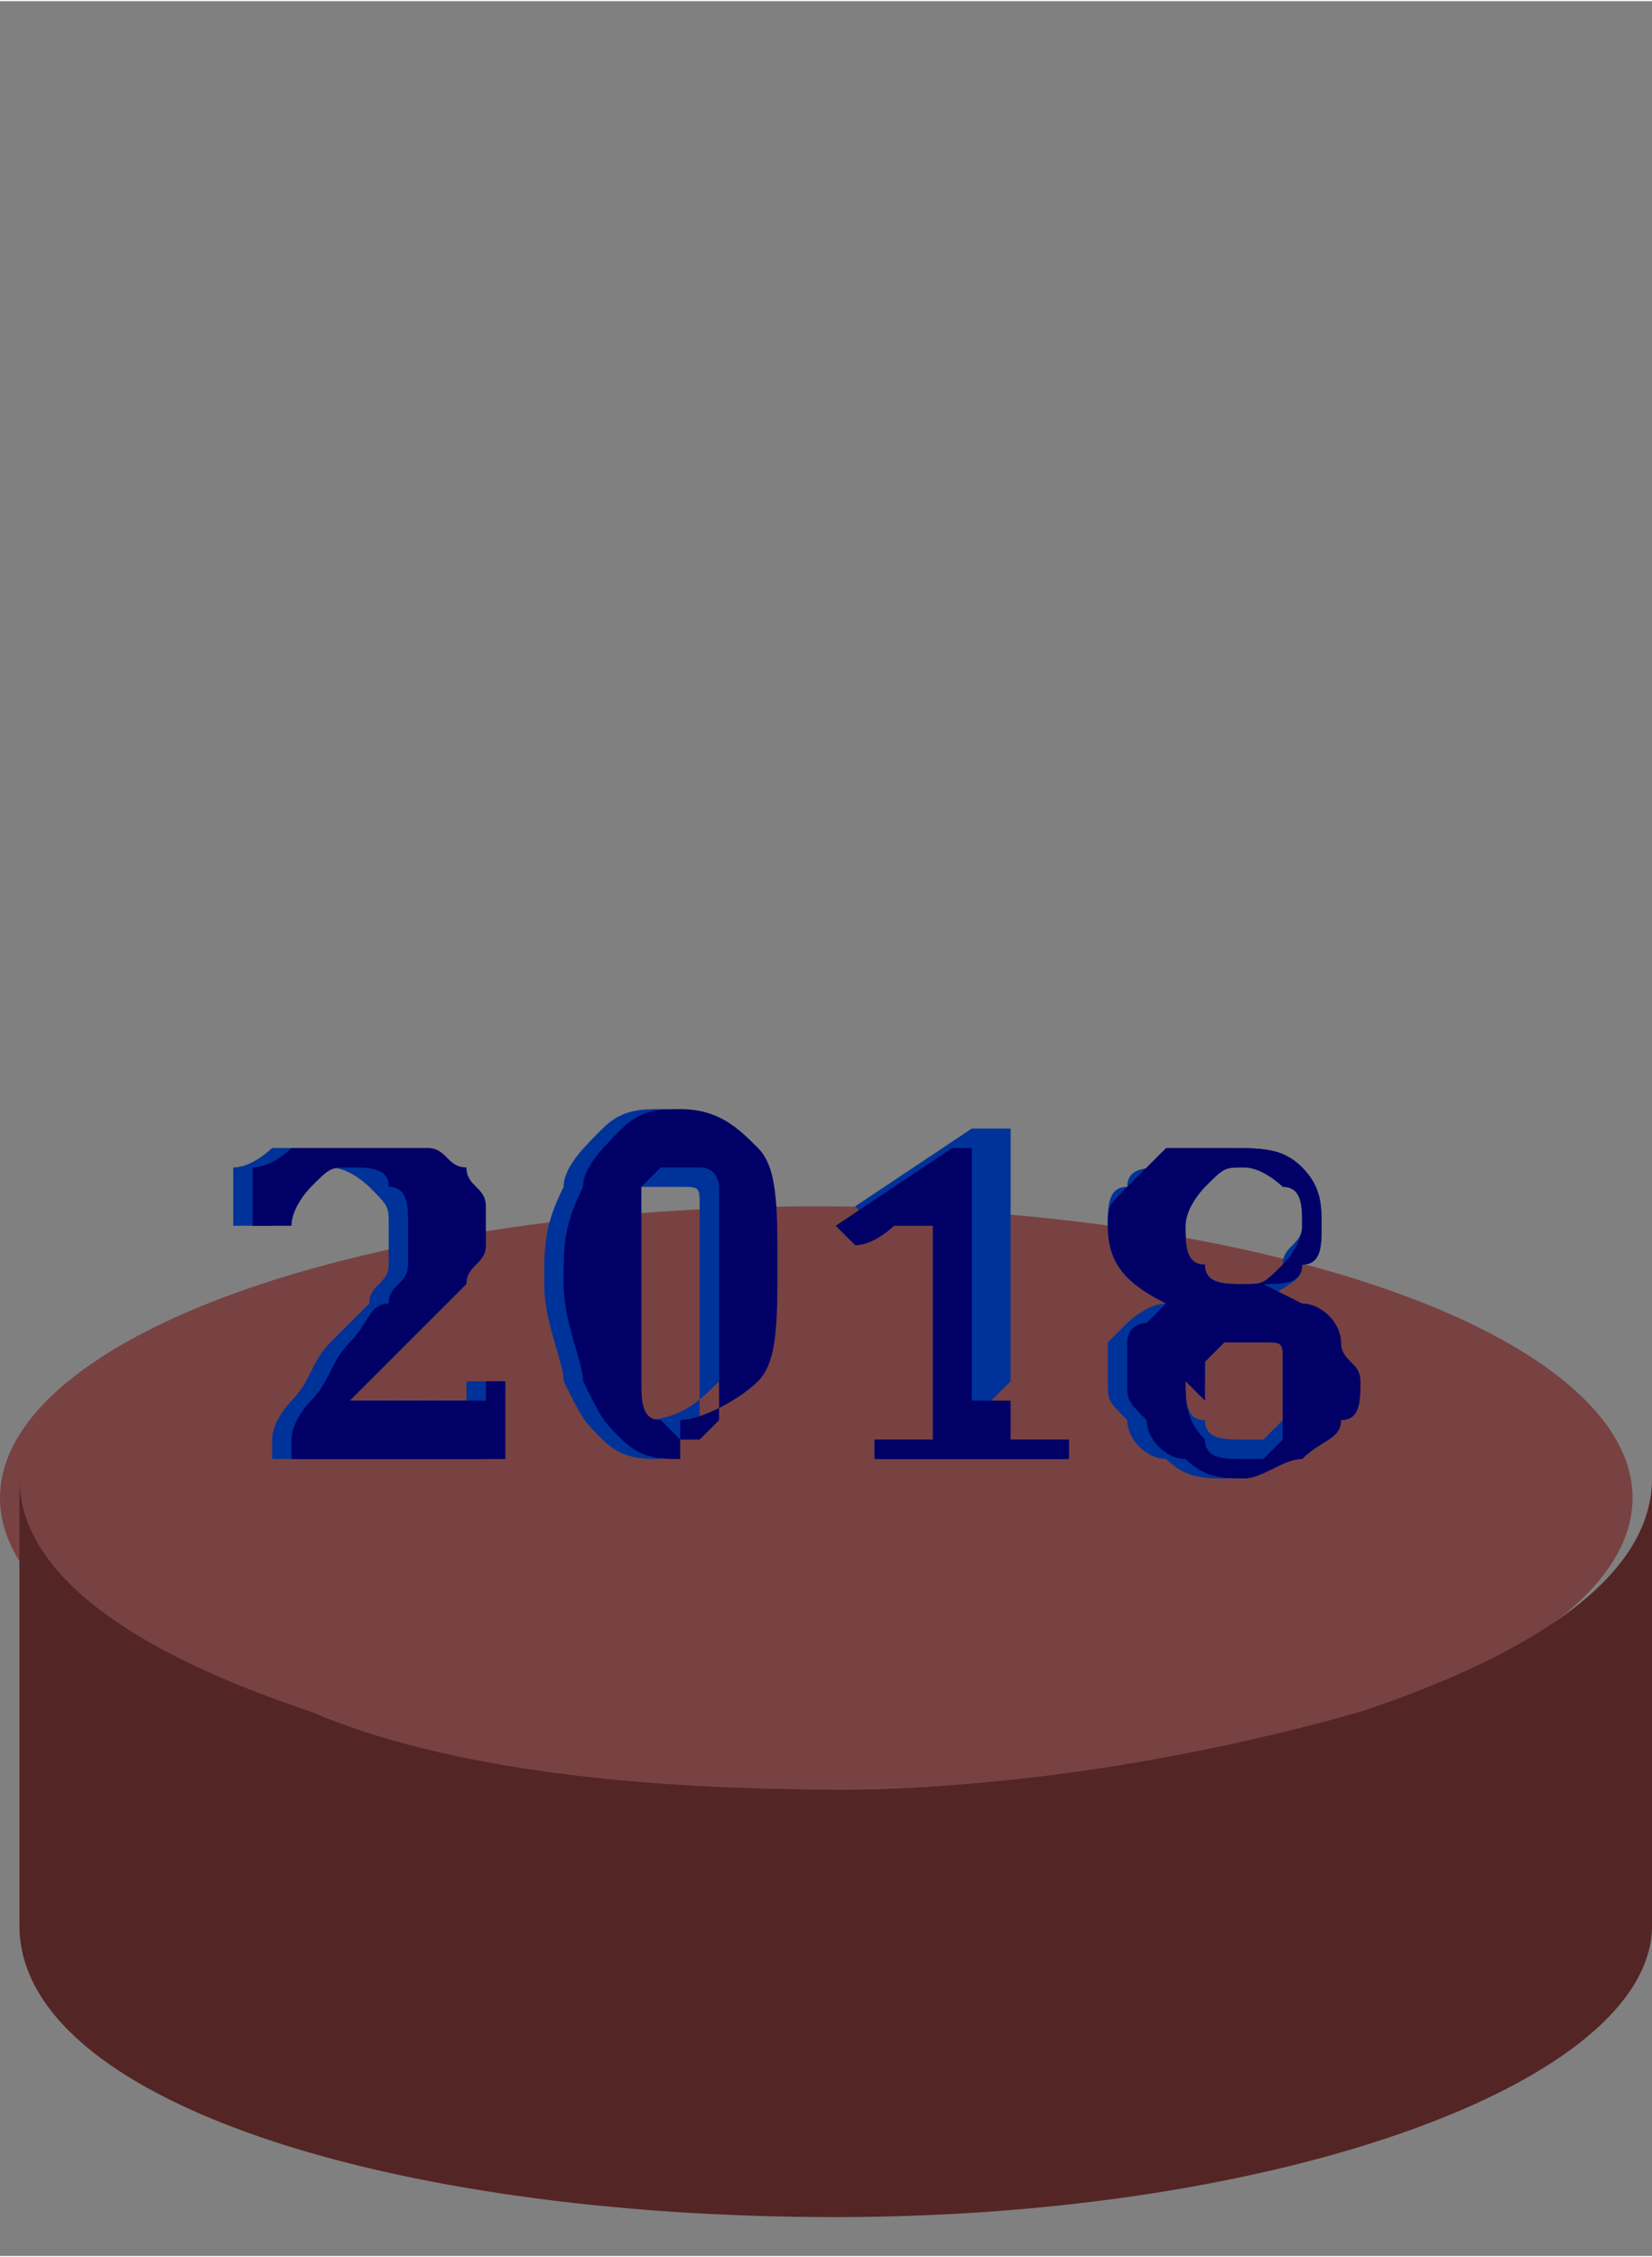
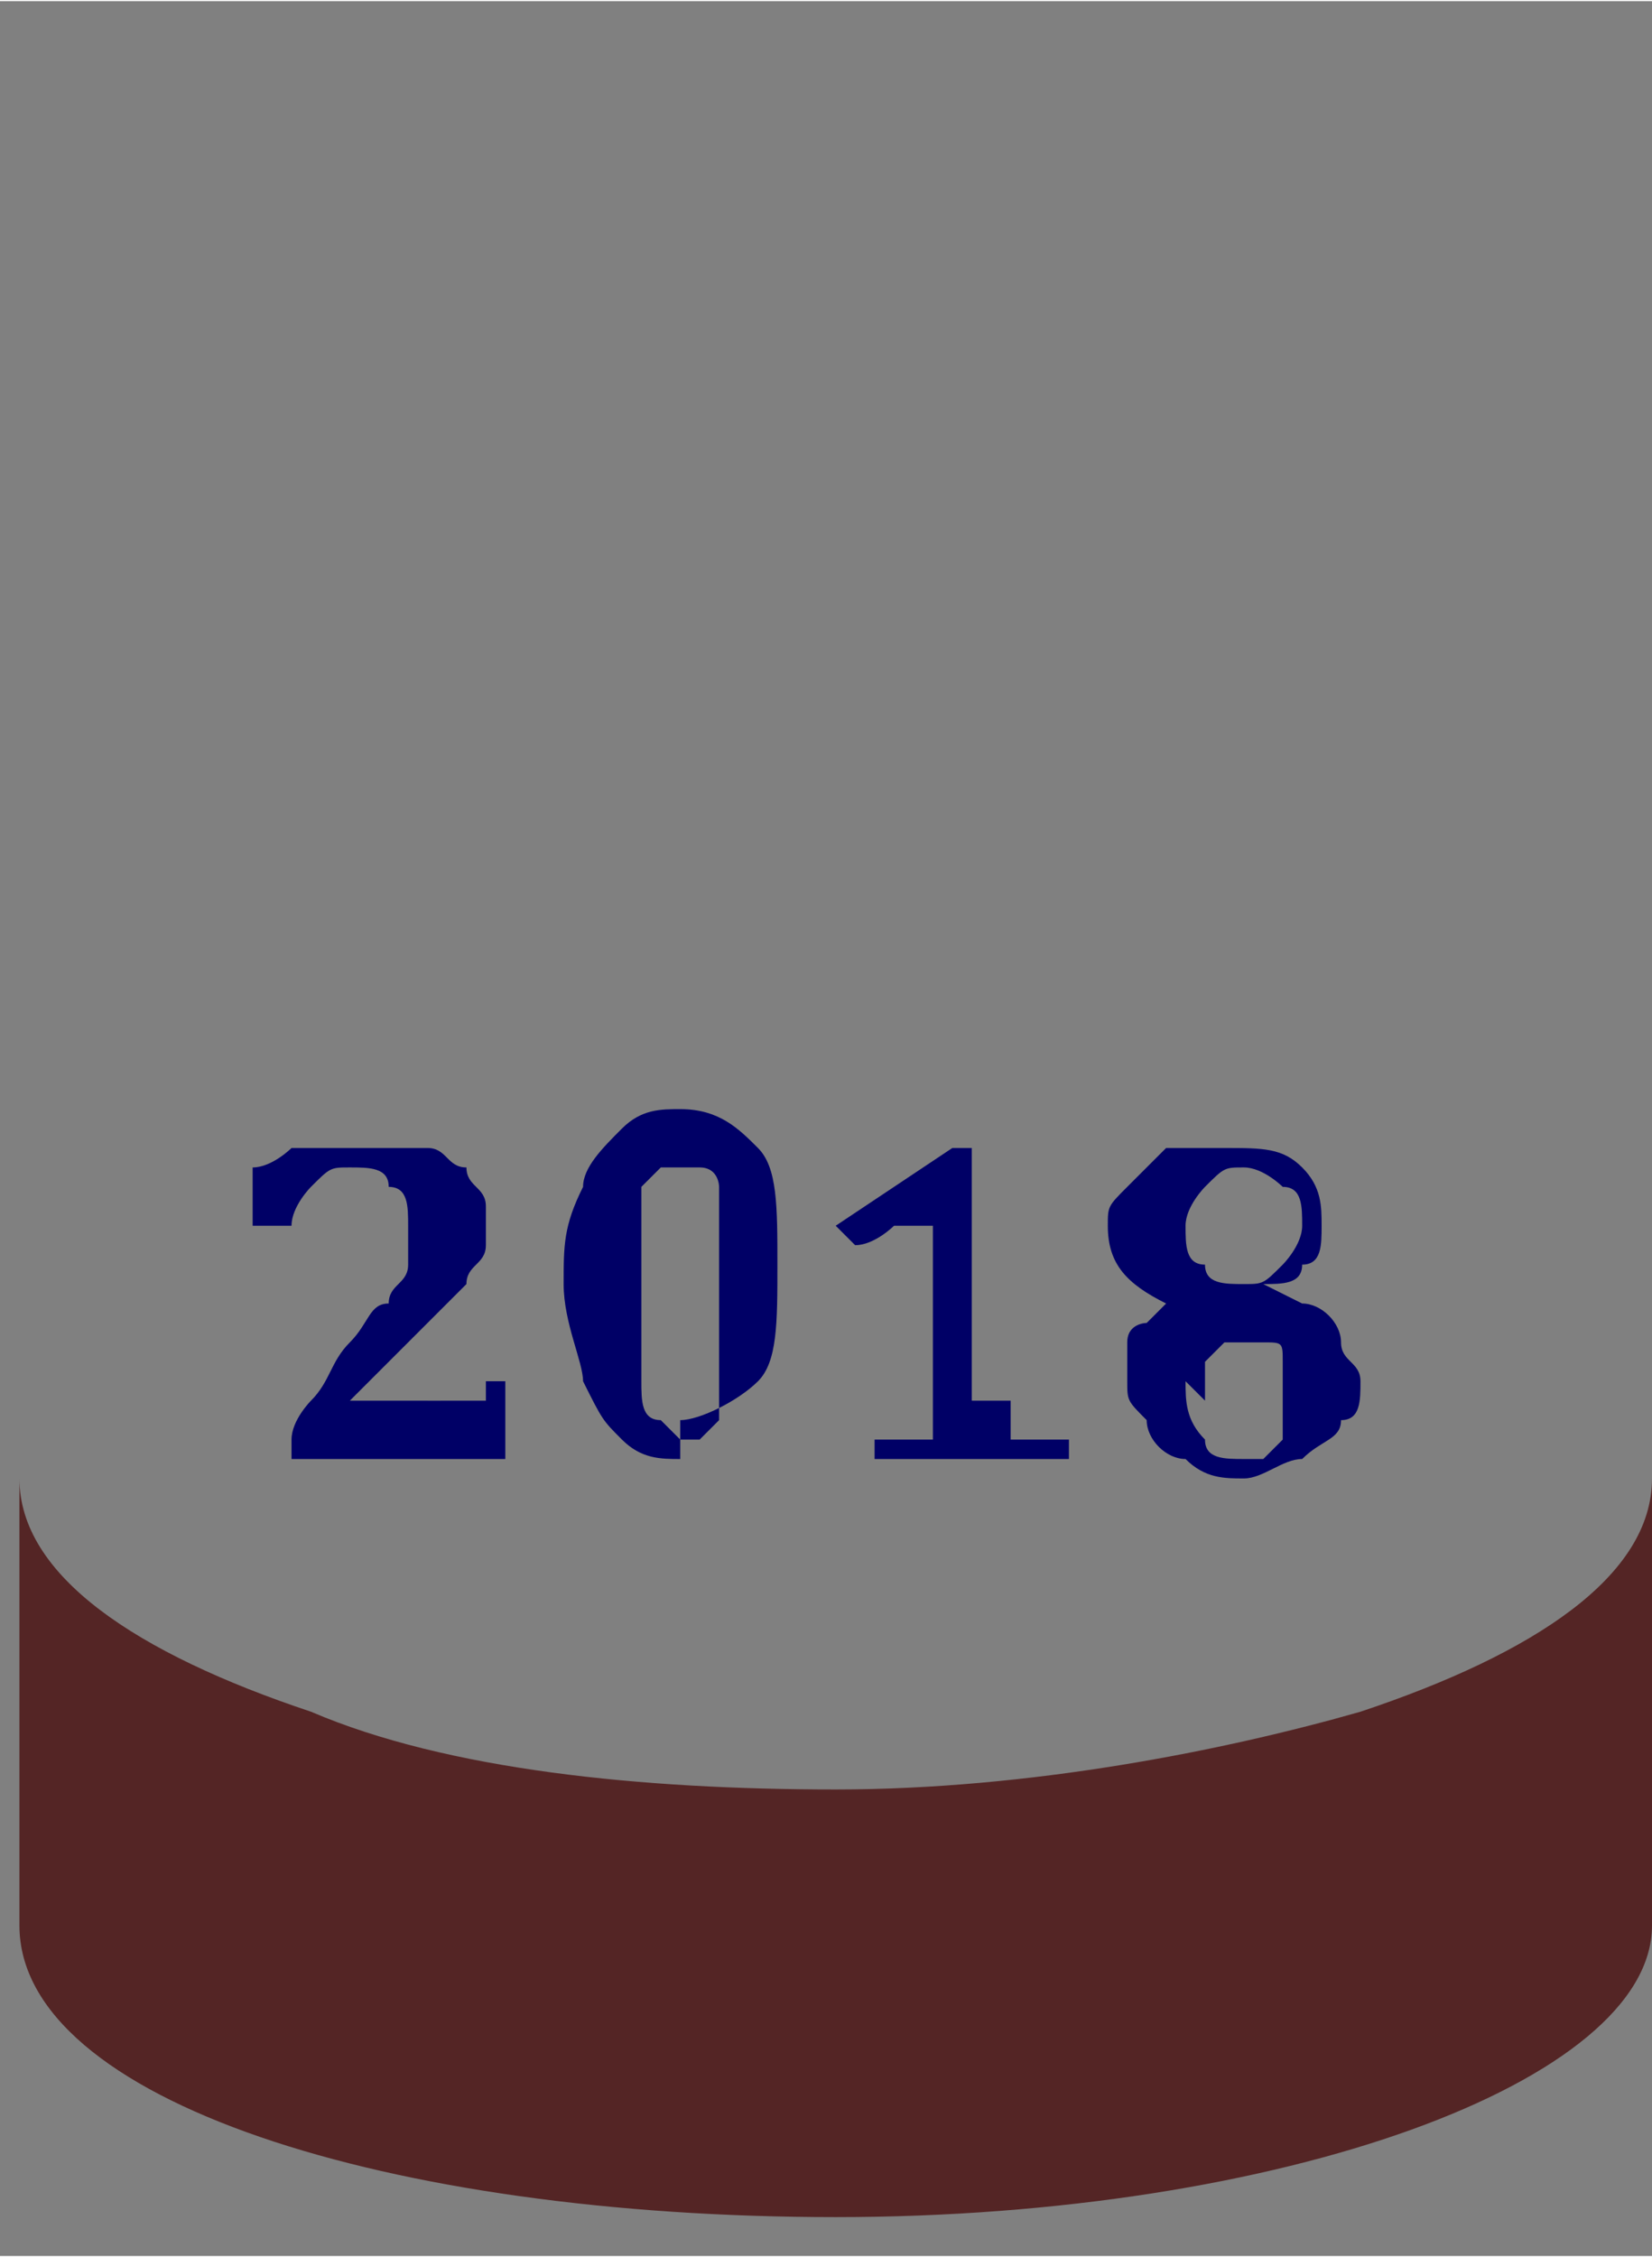
<svg xmlns="http://www.w3.org/2000/svg" xml:space="preserve" width="0.896in" height="1.224in" style="shape-rendering:geometricPrecision; text-rendering:geometricPrecision; image-rendering:optimizeQuality; fill-rule:evenodd; clip-rule:evenodd" viewBox="0 0 0.085 0.116">
  <rect x="0" y="0" width="0.085" height="0.116" fill="#808080" stroke="none" />
  <defs>
    <style type="text/css">
   
    .fil4 {fill:#000066;fill-rule:nonzero}
    .fil3 {fill:#003399;fill-rule:nonzero}
    .fil1 {fill:url(#id2)}
    .fil2 {fill:url(#id3)}
    .fil0 {fill:url(#id4)}
   
  </style>
    <mask id="id0">
      <linearGradient id="id1" gradientUnits="userSpaceOnUse" x1="0.042" y1="0.089" x2="0.042" y2="0">
        <stop offset="0" style="stop-opacity:0.749; stop-color:white" />
        <stop offset="1" style="stop-opacity:0; stop-color:white" />
      </linearGradient>
      <rect style="fill:url(#id1)" x="0.008" y="-0" width="0.07" height="0.09" />
    </mask>
    <linearGradient id="id2" gradientUnits="userSpaceOnUse" x1="0.042" y1="0.089" x2="0.042" y2="0">
      <stop offset="0" style="stop-color:white" />
      <stop offset="1" style="stop-color:white" />
    </linearGradient>
    <linearGradient id="id3" gradientUnits="userSpaceOnUse" x1="0.085" y1="0.098" x2="-0.001" y2="0.095">
      <stop offset="0" style="stop-color:#542525" />
      <stop offset="1" style="stop-color:#542525" />
    </linearGradient>
    <linearGradient id="id4" gradientUnits="userSpaceOnUse" x1="0.085" y1="0.077" x2="0" y2="0.077">
      <stop offset="0" style="stop-color:#784242" />
      <stop offset="1" style="stop-color:#784242" />
    </linearGradient>
  </defs>
  <g id="Layer_x0020_1">
-     <ellipse class="fil0" cx="0.042" cy="0.077" rx="0.042" ry="0.015" />
-     <path class="fil1" style="mask:url(#id0)" d="M0.076 0.074c0,0.001 0.001,0.002 0.001,0.002 0,0.007 -0.015,0.013 -0.035,0.013 -0.019,0 -0.035,-0.006 -0.035,-0.013l0 -0.077 0.069 0 0 0.074z" />
    <path class="fil2" d="M0.085 0.1l0 -0.024c0,0.005 -0.006,0.009 -0.015,0.012 -0.007,0.002 -0.017,0.004 -0.027,0.004 -0.01,0 -0.02,-0.001 -0.027,-0.004 -0.009,-0.003 -0.015,-0.007 -0.015,-0.012l0 0.023 0 0 0 0c0,0.009 0.019,0.015 0.042,0.015 0.023,0 0.042,-0.007 0.042,-0.015z" />
-     <path class="fil3" d="M0.022 0.072c0.001,0 0.001,0 0.001,-0 0,0 0,-0 0.001,-0 0,-0 0,-0 0,-0.001l0.001 0 -0 0.004 -0.011 0 0 -0.001c0,-0.001 0.001,-0.002 0.001,-0.002 0.001,-0.001 0.001,-0.002 0.002,-0.003 0.001,-0.001 0.002,-0.002 0.002,-0.002 0,-0.001 0.001,-0.001 0.001,-0.002 0,-0.001 0,-0.001 0,-0.002 0,-0.001 -0,-0.001 -0.001,-0.002 -0,-0 -0.001,-0.001 -0.002,-0.001 -0.001,0 -0.001,0 -0.002,0.001 -0,0 -0.001,0.001 -0.001,0.002l-0.002 0 0 -0.003c0.001,-0 0.002,-0.001 0.002,-0.001 0.001,-0 0.001,-0 0.002,-0 0,-0 0.001,-0 0.002,-0 0.001,0 0.002,0 0.003,0 0.001,0 0.001,0.001 0.002,0.001 0,0.001 0,0.001 0,0.002 0,0.001 -0,0.001 -0,0.002 -0,0 -0.001,0.001 -0.001,0.002 -0.001,0.001 -0.002,0.002 -0.003,0.003 -0.001,0.001 -0.001,0.001 -0.002,0.002 -0.001,0.001 -0.001,0.001 -0.001,0.001l0 0 0.004 0 -3.35125e-006 3.35125e-006zm0.012 0.003c-0.001,0 -0.002,-0 -0.003,-0.001 -0.001,-0.001 -0.001,-0.001 -0.002,-0.003 -0,-0.001 -0.001,-0.003 -0.001,-0.005 0,-0.002 0,-0.003 0.001,-0.005 0,-0.001 0.001,-0.002 0.002,-0.003 0.001,-0.001 0.002,-0.001 0.003,-0.001 0.002,0 0.003,0.001 0.004,0.002 0.001,0.001 0.001,0.003 0.001,0.006 0,0.003 -0.001,0.005 -0.002,0.006 -0.001,0.001 -0.002,0.002 -0.004,0.002l-1.11708e-006 1.11708e-006zm-0.002 -0.008c0,0.002 0,0.003 0,0.004 0,0.001 0,0.002 0.001,0.002 0,0.001 0.001,0.001 0.001,0.001 0,0 0.001,-0 0.001,-0 0,-0 0,-0 0.001,-0.001 0,-0 0,-0.001 0,-0.001 0,-0.001 0,-0.001 0,-0.002 0,-0.001 0,-0.002 0,-0.003 0,-0.001 -0,-0.003 -0,-0.003 -0,-0.001 -0,-0.002 -0,-0.002 -0,-0.001 -0,-0.001 -0.001,-0.001 -0,-0 -0.001,-0 -0.001,-0 -0,0 -0.001,0 -0.001,0 -0,0 -0.001,0.001 -0.001,0.001 -0,0.001 -0,0.001 -0,0.002 0,0.001 -0,0.002 -0,0.003l-2.23417e-006 -1.11708e-006zm0.019 0.005c0,0 0,0.001 0,0.001 0,0 0,0 0,0.001 0,0 0,0 0.001,0 0,0 0.001,0 0.001,0 0,0 0.001,0 0.002,0l0 0.001 -0.01 0 0 -0.001c0.001,0 0.002,0 0.002,-0 0,-0 0.001,-0 0.001,-0 0,-0 0,-0 0,-0.001 0,-0 0,-0.001 0,-0.001l0 -0.009c0,-0 -0,-0.001 -0,-0.001 -0,-0 -0,-0 -0,-0 -0,0 -0.001,0 -0.001,0 -0,0 -0.001,0.001 -0.002,0.001l-0.001 -0.001 0.006 -0.004 0.002 0c-0,0.001 -0,0.002 -0,0.003l0 0.01 -1.11708e-006 0zm0.015 -0.005l0 0c0.001,0 0.002,0.001 0.002,0.002 0,0.001 0.001,0.001 0.001,0.002 0,0.001 -0,0.002 -0.001,0.002 -0.001,0.001 -0.001,0.001 -0.002,0.002 -0.001,0 -0.002,0.001 -0.003,0.001 -0.001,0 -0.002,-0 -0.003,-0.001 -0.001,-0 -0.002,-0.001 -0.002,-0.002 -0.001,-0.001 -0.001,-0.001 -0.001,-0.002 0,-0.001 0,-0.001 0,-0.002 0,-0 0.001,-0.001 0.001,-0.001 0,-0 0.001,-0.001 0.002,-0.001l-0 -0c-0.002,-0.001 -0.003,-0.002 -0.003,-0.004 0,-0.001 0,-0.002 0.001,-0.002 0,-0.001 0.001,-0.001 0.002,-0.001 0.001,-0 0.002,-0.001 0.003,-0.001 0.002,0 0.003,0 0.004,0.001 0.001,0.001 0.001,0.002 0.001,0.003 0,0.001 -0,0.002 -0.001,0.002 -0,0.001 -0.001,0.001 -0.002,0.002l-3.35125e-006 0zm-0.005 -0.004c0,0.001 0,0.002 0.001,0.002 0,0.001 0.001,0.001 0.002,0.001 0.001,0 0.001,-0 0.002,-0.001 0,-0.001 0.001,-0.001 0.001,-0.002 0,-0.001 -0,-0.002 -0.001,-0.002 -0,-0.001 -0.001,-0.001 -0.002,-0.001 -0.001,0 -0.001,0 -0.002,0.001 -0,0 -0.001,0.001 -0.001,0.002l0 1.11708e-006zm-0 0.008c0,0.001 0,0.002 0.001,0.002 0,0.001 0.001,0.001 0.002,0.001 0,0 0.001,-0 0.001,-0 0,-0 0.001,-0.001 0.001,-0.001 0,-0 0,-0.001 0,-0.002 0,-0.001 -0,-0.001 -0,-0.002 -0,-0 -0.001,-0.001 -0.001,-0.001 -0,-0 -0.001,-0 -0.001,-0 -0.001,0 -0.001,0 -0.001,0 -0,0 -0.001,0.001 -0.001,0.001 -0,0 -0,0.001 -0,0.002l1.11708e-006 -1.11708e-006z" />
    <path class="fil4" d="M0.023 0.072c0,0 0.001,-0 0.001,-0 0,-0 0,-0 0.001,-0 0,-0 0,-0 0,-0.001l0.001 0 -0 0.004 -0.011 0 0 -0.001c0,-0.001 0.001,-0.002 0.001,-0.002 0.001,-0.001 0.001,-0.002 0.002,-0.003 0.001,-0.001 0.001,-0.002 0.002,-0.002 0,-0.001 0.001,-0.001 0.001,-0.002 0,-0.001 0,-0.001 0,-0.002 0,-0.001 -0,-0.002 -0.001,-0.002 -0,-0.001 -0.001,-0.001 -0.002,-0.001 -0.001,0 -0.001,0 -0.002,0.001 -0,0 -0.001,0.001 -0.001,0.002l-0.002 0 0 -0.003c0.001,-0 0.002,-0.001 0.002,-0.001 0.001,-0 0.001,-0 0.002,-0 0.001,-0 0.001,-0 0.002,-0 0.001,0 0.002,0 0.003,0 0.001,0 0.001,0.001 0.002,0.001 0,0.001 0.001,0.001 0.001,0.002 0,0.001 -0,0.001 -0,0.002 -0,0.001 -0.001,0.001 -0.001,0.002 -0.001,0.001 -0.002,0.002 -0.003,0.003 -0.001,0.001 -0.001,0.001 -0.002,0.002 -0.001,0.001 -0.001,0.001 -0.001,0.001l0 0 0.004 0 0 1.11708e-006zm0.012 0.003c-0.001,0 -0.002,-0 -0.003,-0.001 -0.001,-0.001 -0.001,-0.001 -0.002,-0.003 -0,-0.001 -0.001,-0.003 -0.001,-0.005 0,-0.002 0,-0.003 0.001,-0.005 0,-0.001 0.001,-0.002 0.002,-0.003 0.001,-0.001 0.002,-0.001 0.003,-0.001 0.002,0 0.003,0.001 0.004,0.002 0.001,0.001 0.001,0.003 0.001,0.006 0,0.003 -0,0.005 -0.001,0.006 -0.001,0.001 -0.003,0.002 -0.004,0.002l0 -1.11708e-006zm-0.002 -0.008c0,0.002 0,0.003 0,0.004 0,0.001 0,0.002 0.001,0.002 0,0 0.001,0.001 0.001,0.001 0,0 0.001,-0 0.001,-0 0,-0 0,-0 0.001,-0.001 0,-0 0,-0.001 0,-0.001 0,-0 0,-0.001 0,-0.002 0,-0.001 0,-0.002 0,-0.003 0,-0.001 0,-0.003 -0,-0.004 -0,-0.001 -0,-0.002 -0,-0.002 -0,-0 -0,-0.001 -0.001,-0.001 -0,-0 -0.001,-0 -0.001,-0 -0,0 -0.001,0 -0.001,0 -0,0 -0.001,0.001 -0.001,0.001 -0,0.001 -0,0.001 -0,0.002 -0,0.001 -0,0.002 -0,0.003zm0.019 0.005c0,0 0,0.001 0,0.001 0,0 0,0 0,0.001 0,0 0,0 0.001,0 0,0 0.001,0 0.001,0 0,0 0.001,0 0.001,0l0 0.001 -0.01 0 0 -0.001c0.001,0 0.001,-0 0.002,-0 0,-0 0.001,-0 0.001,-0 0,-0 0,-0 0,-0.001 0,-0 0,-0.001 0,-0.001l0 -0.008c0,-0 -0,-0.001 -0,-0.001 -0,-0 -0,-0 -0.001,-0 -0,0 -0,0 -0.001,0 -0,0 -0.001,0.001 -0.002,0.001l-0.001 -0.001 0.006 -0.004 0.001 0c0,0.001 0,0.002 0,0.003l0 0.01 -2.23417e-006 0zm0.015 -0.005l0 0c0.001,0 0.002,0.001 0.002,0.002 0,0.001 0.001,0.001 0.001,0.002 0,0.001 -0,0.002 -0.001,0.002 -0,0.001 -0.001,0.001 -0.002,0.002 -0.001,0 -0.002,0.001 -0.003,0.001 -0.001,0 -0.002,-0 -0.003,-0.001 -0.001,-0 -0.002,-0.001 -0.002,-0.002 -0.001,-0.001 -0.001,-0.001 -0.001,-0.002 0,-0.001 0,-0.001 0,-0.002 0,-0.001 0.001,-0.001 0.001,-0.001 0,-0 0.001,-0.001 0.001,-0.001l0 -0c-0.002,-0.001 -0.003,-0.002 -0.003,-0.004 0,-0.001 0,-0.001 0.001,-0.002 0.001,-0.001 0.001,-0.001 0.002,-0.002 0.001,-0 0.002,-0 0.003,-0 0.002,0 0.003,0 0.004,0.001 0.001,0.001 0.001,0.002 0.001,0.003 0,0.001 -0,0.002 -0.001,0.002 -0,0.001 -0.001,0.001 -0.002,0.001l-3.35125e-006 -1.11708e-006zm-0.006 -0.004c0,0.001 0,0.002 0.001,0.002 0,0.001 0.001,0.001 0.002,0.001 0.001,0 0.001,-0 0.002,-0.001 0,-0 0.001,-0.001 0.001,-0.002 0,-0.001 -0,-0.002 -0.001,-0.002 -0,-0 -0.001,-0.001 -0.002,-0.001 -0.001,0 -0.001,0 -0.002,0.001 -0,0 -0.001,0.001 -0.001,0.002l0 1.11708e-006zm-0 0.008c0,0.001 0,0.002 0.001,0.003 0,0.001 0.001,0.001 0.002,0.001 0.001,0 0.001,-0 0.001,-0 0,-0 0.001,-0.001 0.001,-0.001 0,-0.001 0,-0.001 0,-0.002 0,-0.001 -0,-0.001 -0,-0.002 -0,-0.001 -0,-0.001 -0.001,-0.001 -0,-0 -0.001,-0 -0.001,-0 -0.001,0 -0.001,0 -0.001,0 -0,0 -0.001,0.001 -0.001,0.001 -0,0.001 -0,0.001 -0,0.002l1.11708e-006 -2.23417e-006z" />
  </g>
</svg>